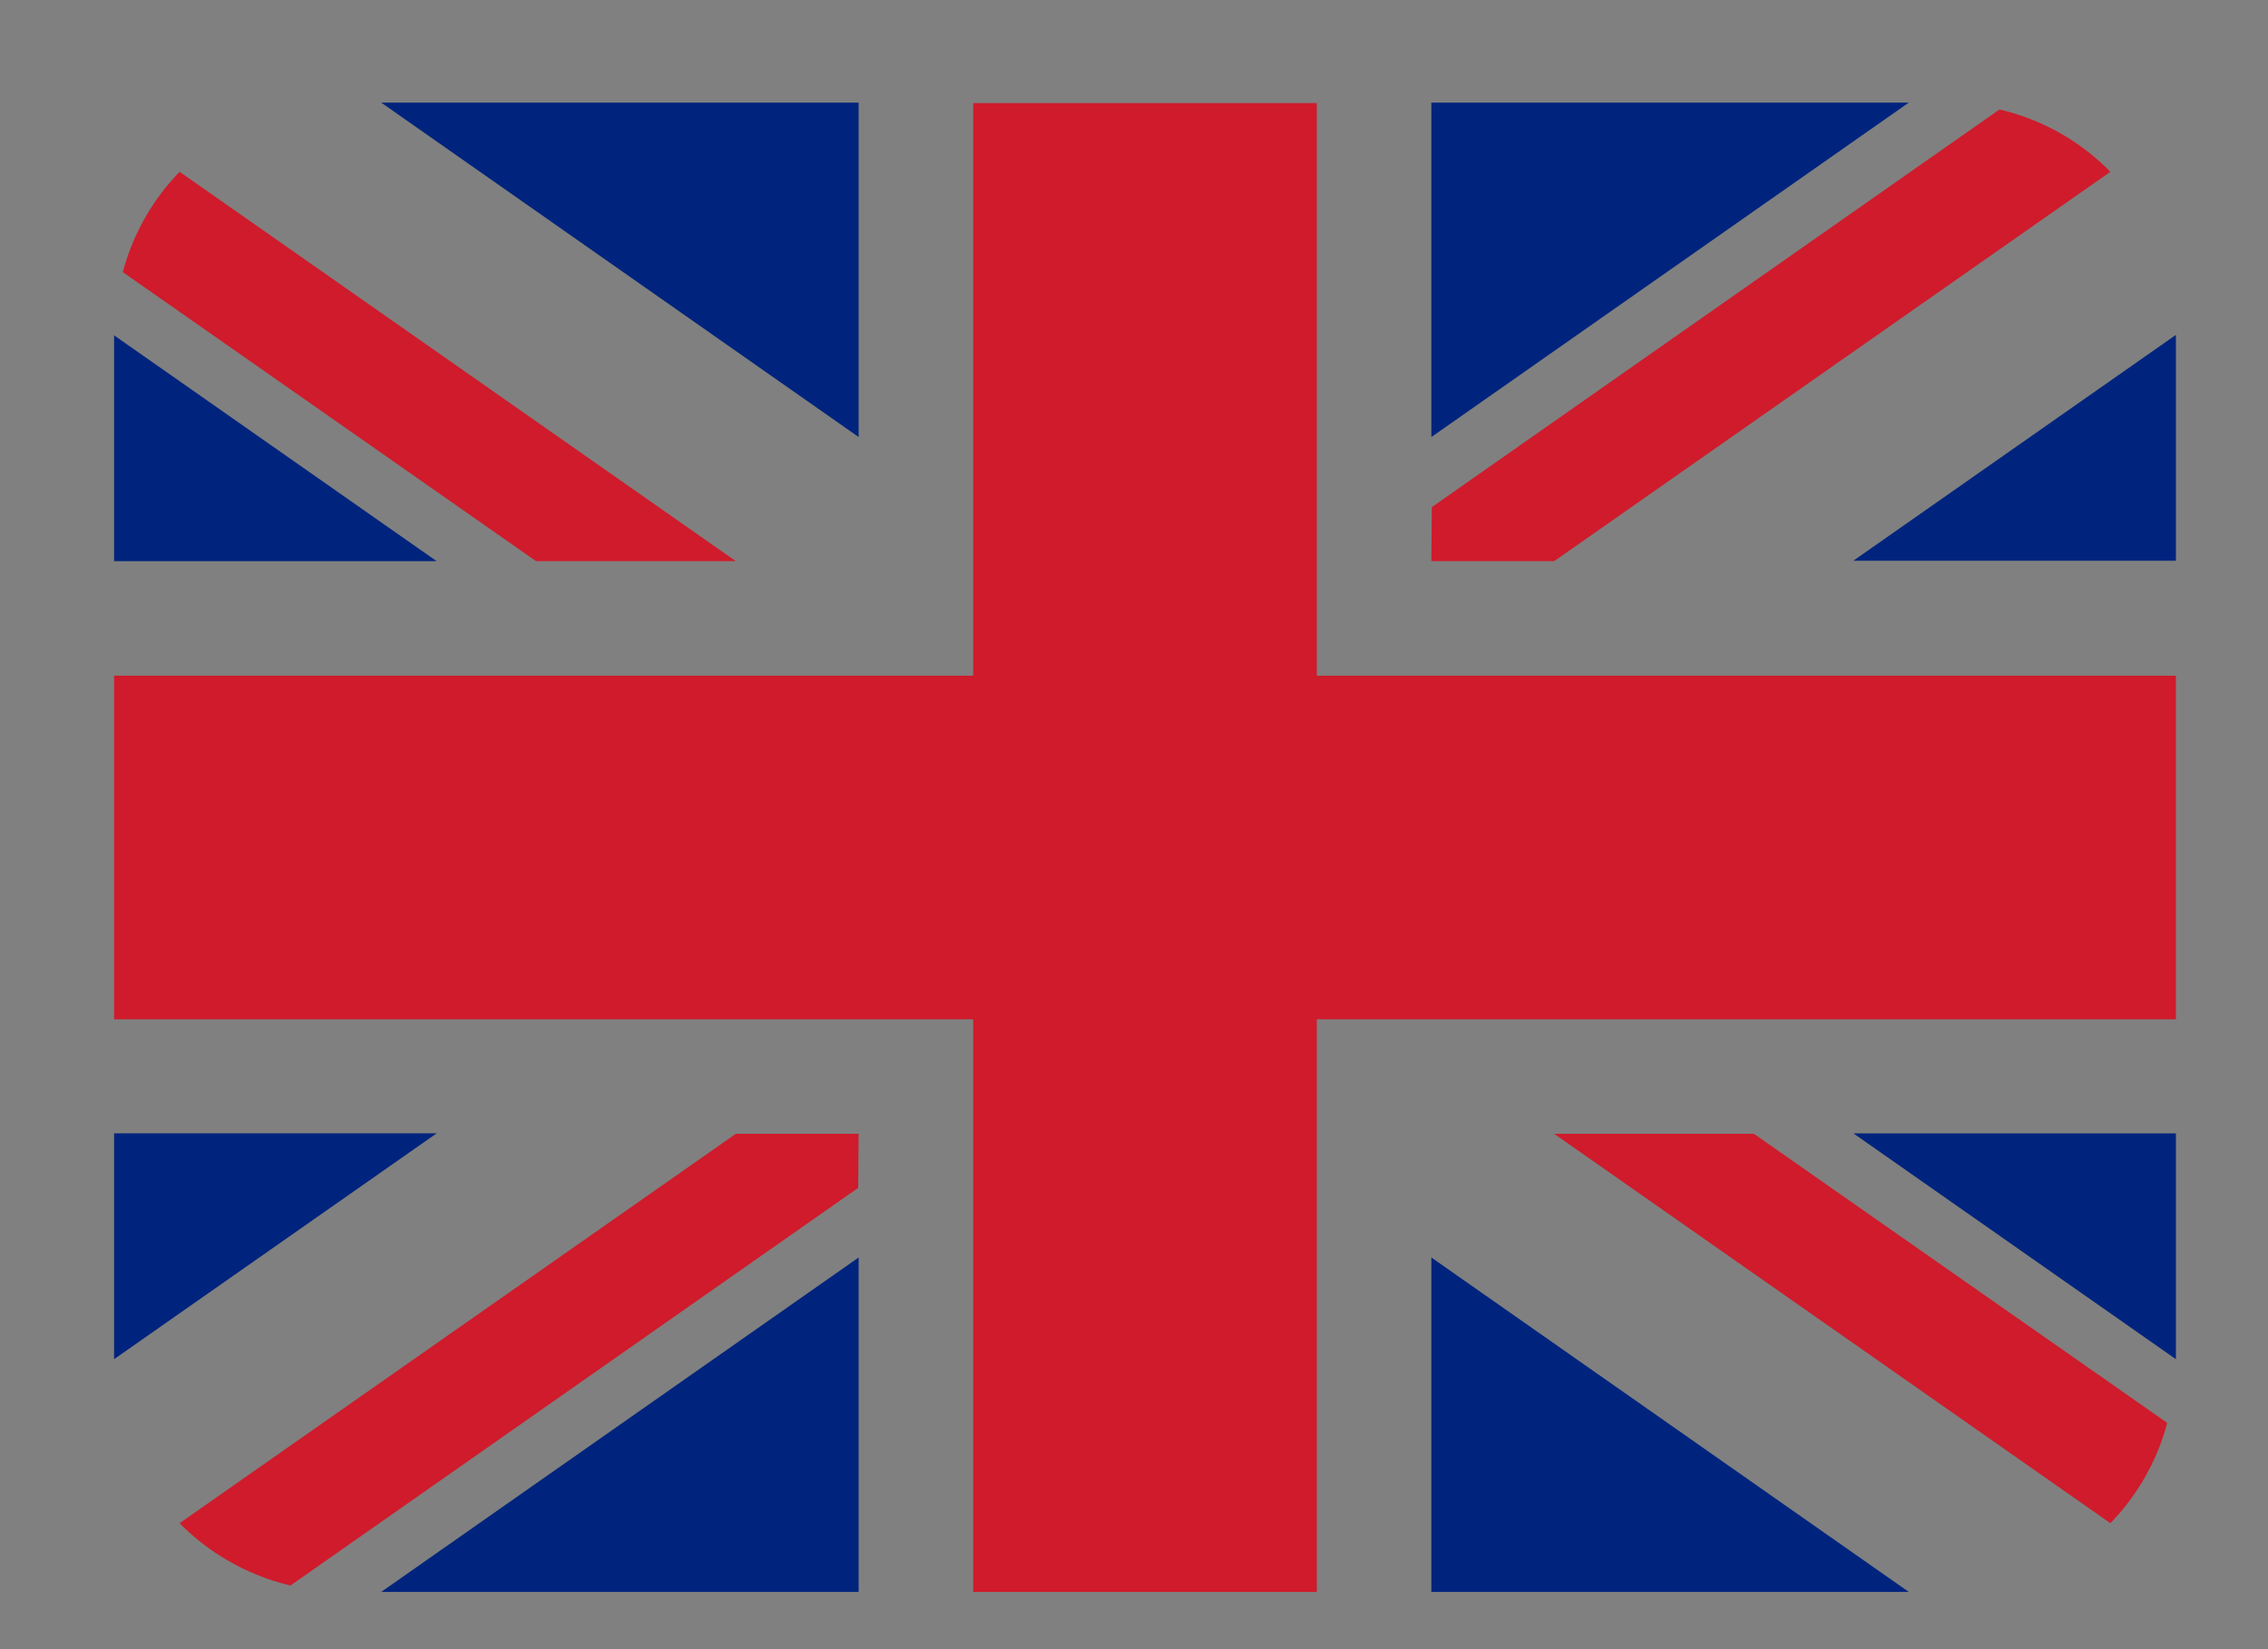
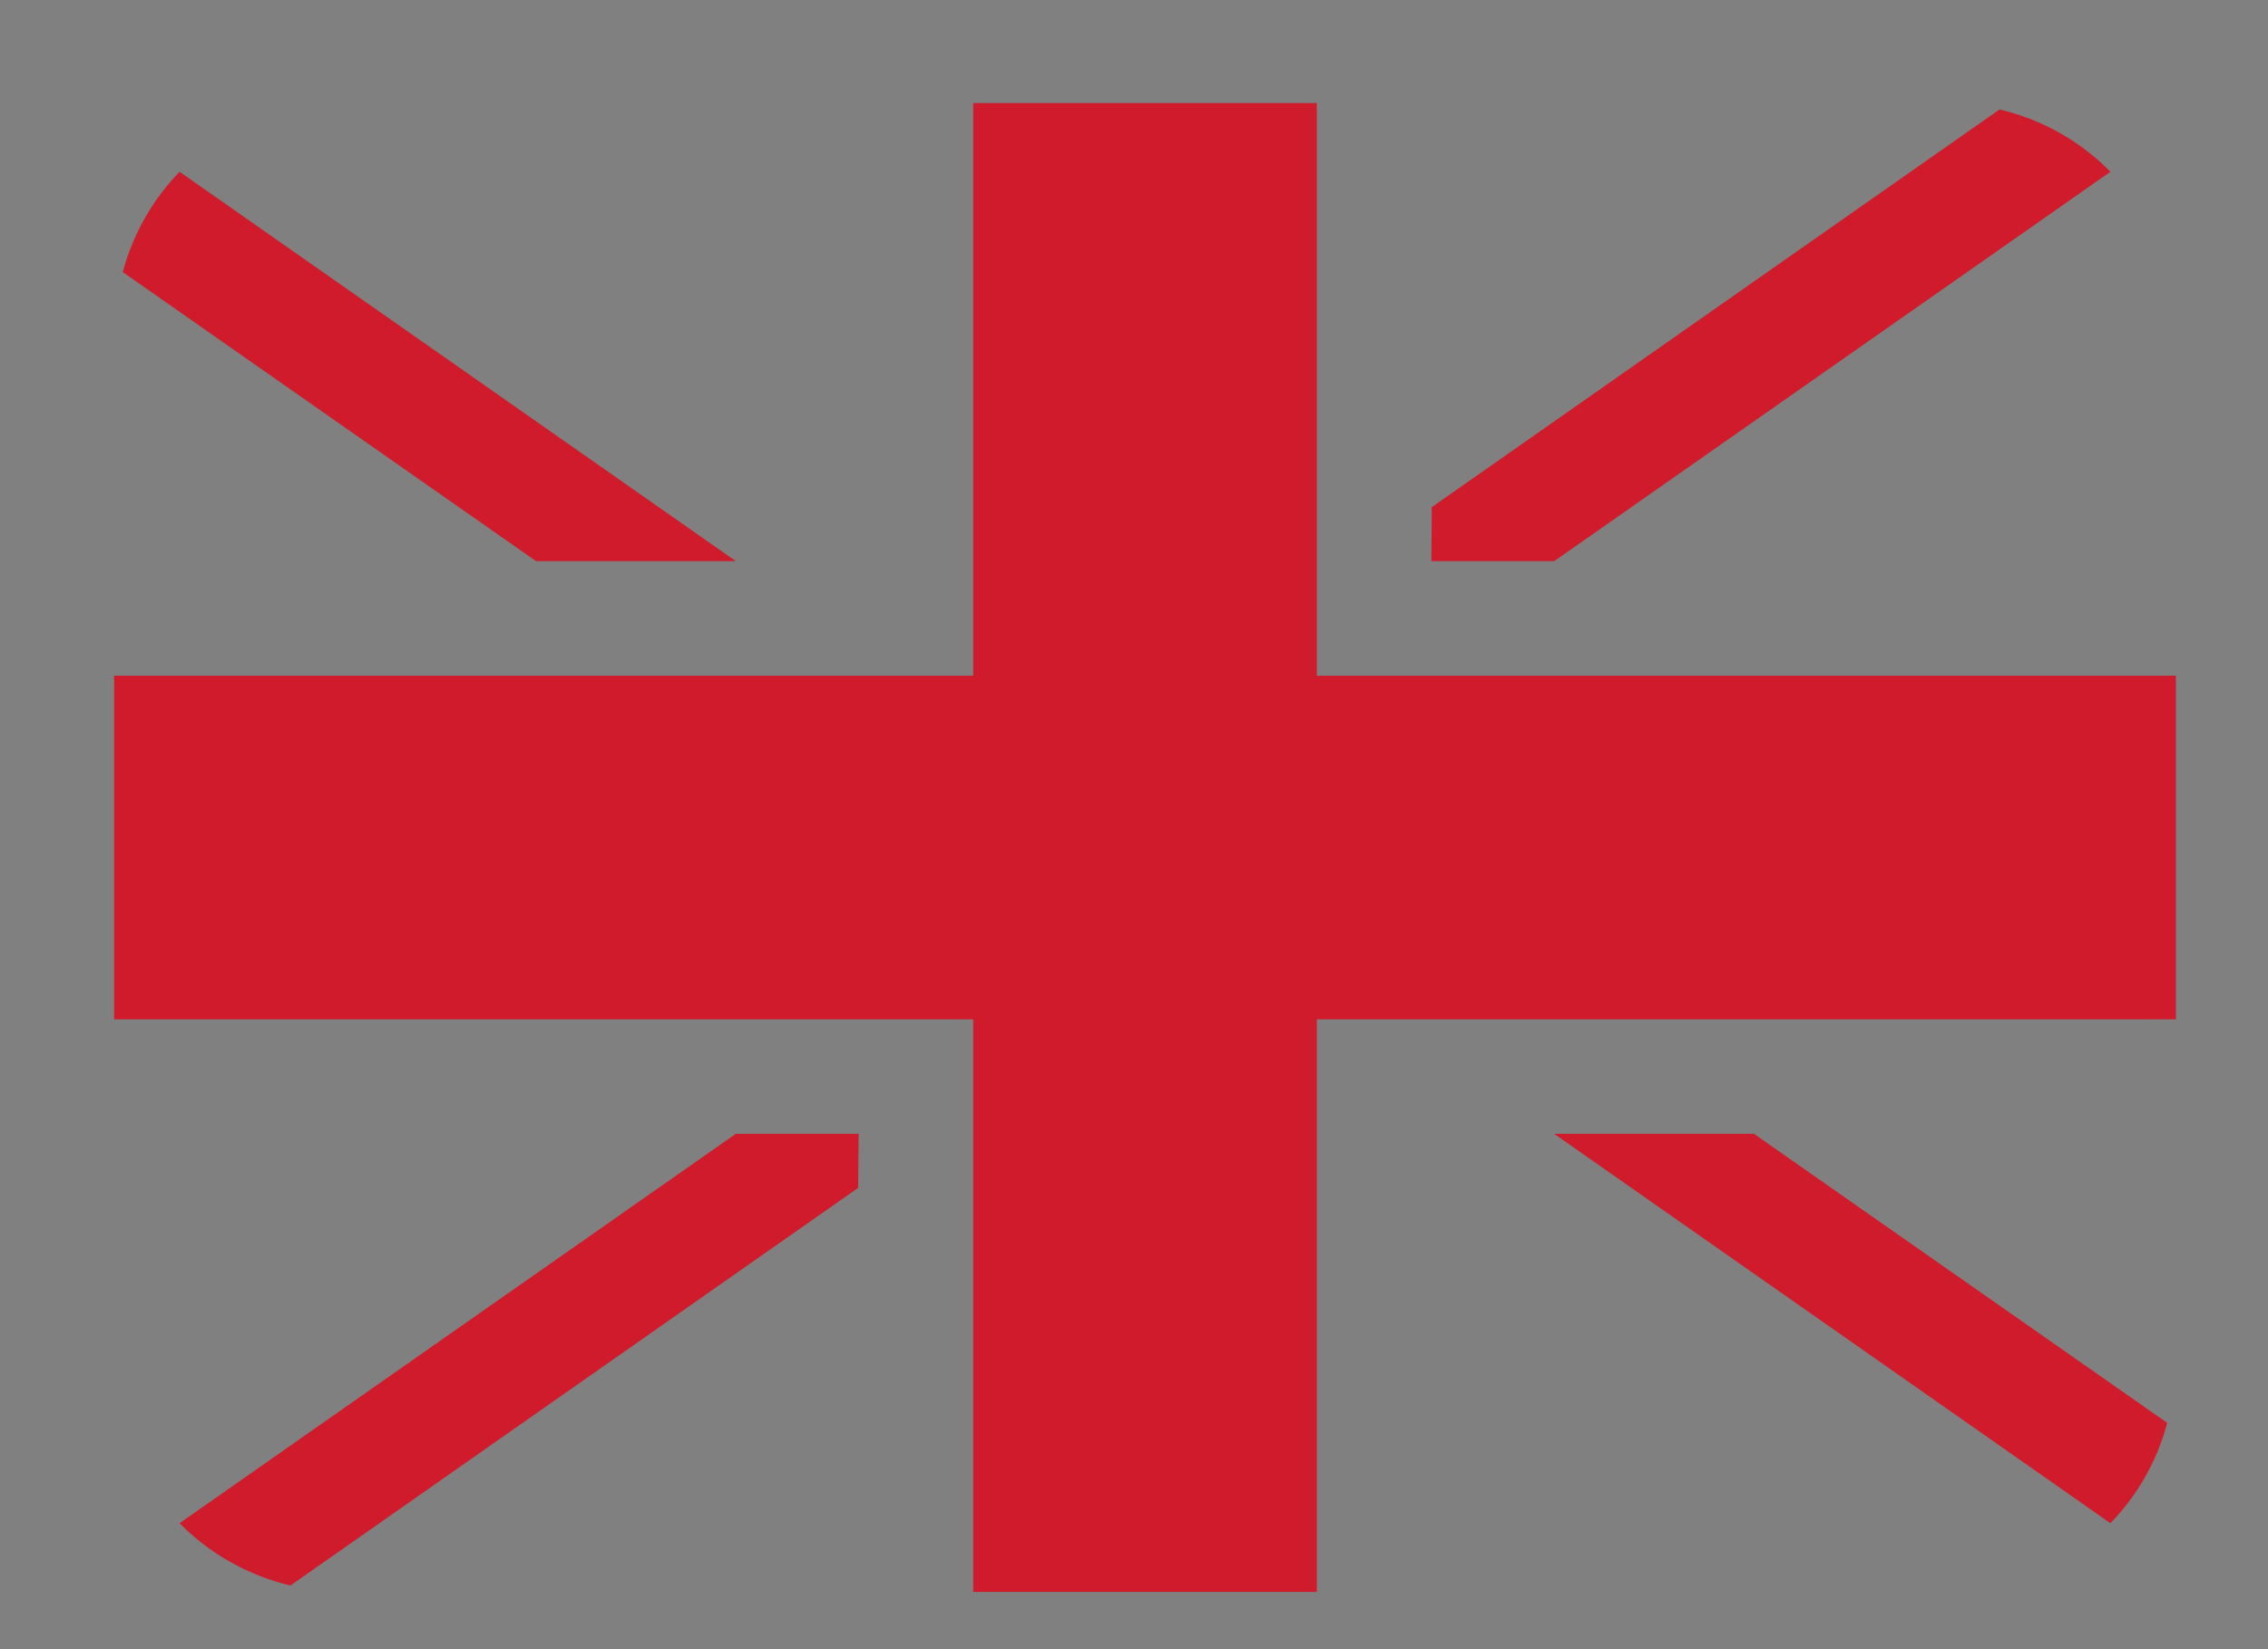
<svg xmlns="http://www.w3.org/2000/svg" xmlns:ns1="http://sodipodi.sourceforge.net/DTD/sodipodi-0.dtd" xmlns:ns2="http://www.inkscape.org/namespaces/inkscape" width="110" height="80" viewBox="0 0 4.95 3.6" aria-hidden="true" role="img" class="iconify iconify--twemoji" preserveAspectRatio="xMidYMid" version="1.1" id="svg623" ns1:docname="uk.svg" ns2:version="1.2.2 (b0a8486541, 2022-12-01)">
  <rect x="0" y="0" width="4.95" height="3.6" fill="#808080" stroke="none" />
  <defs id="defs627" />
  <ns1:namedview id="namedview625" pagecolor="#ffffff" bordercolor="#000000" borderopacity="0.25" ns2:showpageshadow="2" ns2:pageopacity="0.0" ns2:pagecheckerboard="0" ns2:deskcolor="#d1d1d1" showgrid="false" ns2:zoom="1.055" ns2:cx="364.92891" ns2:cy="400" ns2:window-width="1584" ns2:window-height="1053" ns2:window-x="73" ns2:window-y="27" ns2:window-maximized="0" ns2:current-layer="svg623" />
-   <path fill="#00247d" d="m 0.249,0.732 v 0.493 h 0.704 z m 0.583,2.743 H 1.874 v -0.73 z m 2.292,-0.73 v 0.73 h 1.042 z m -2.875,-0.271 v 0.493 l 0.704,-0.493 z m 3.917,-2.25 h -1.042 v 0.73 z m 0.583,2.743 v -0.493 h -0.704 z m 0,-1.743 v -0.493 l -0.704,0.493 z m -2.875,-1 H 0.832 l 1.042,0.73 z" id="path615" style="stroke-width:0.125" />
  <path fill="#cf1b2b" d="m 3.392,2.475 1.214,0.85 a 0.497,0.497 0 0 0 0.124,-0.219 l -0.902,-0.631 z m -1.518,0 h -0.268 l -1.214,0.85 c 0.065,0.066 0.149,0.114 0.242,0.136 l 1.239,-0.868 z m 1.25,-1.25 h 0.268 l 1.214,-0.85 a 0.498,0.498 0 0 0 -0.242,-0.136 l -1.239,0.868 z m -1.518,0 -1.214,-0.85 a 0.499,0.499 0 0 0 -0.124,0.219 l 0.902,0.631 z" id="path617" style="stroke-width:0.125" />
-   <path fill="#eeeeee" d="m 2.949,1.925 h -0.375 v 0.25 h 0.05 v -0.146 l 0.208,0.146 h 0.017 a 0.1,0.1 0 0 0 0.071,-0.03 l -0.243,-0.17 h 0.087 l 0.18,0.126 c 0.002,-0.008 0.004,-0.017 0.004,-0.026 v -0.001 l -0.141,-0.099 h 0.141 z m -0.9,0 v 0.05 h 0.141 l -0.141,0.099 v 0.001 c 0,0.027 0.011,0.052 0.029,0.07 l 0.243,-0.17 h 0.054 v 0.024 l -0.248,0.174 c 0.007,0.002 0.015,0.003 0.023,0.003 h 0.017 l 0.208,-0.146 v 0.146 h 0.05 v -0.25 z m 0.9,-0.3 a 0.1,0.1 0 0 0 -0.029,-0.07 l -0.243,0.17 h -0.054 v -0.024 l 0.248,-0.174 a 0.1,0.1 0 0 0 -0.023,-0.003 h -0.017 l -0.208,0.146 v -0.146 h -0.05 v 0.25 h 0.375 v -0.05 h -0.141 l 0.141,-0.099 z m -0.575,-0.1 v 0.146 l -0.208,-0.146 h -0.017 a 0.1,0.1 0 0 0 -0.071,0.03 l 0.243,0.17 h -0.087 l -0.18,-0.126 a 0.099,0.099 0 0 0 -0.004,0.026 v 0.001 l 0.141,0.099 h -0.141 v 0.05 h 0.375 v -0.25 z" id="path619" style="stroke-width:0.025" />
  <path fill="#cf1b2b" d="m 2.874,1.475 v -1.25 h -0.75 v 1.25 H 0.249 v 0.75 H 2.124 v 1.25 h 0.75 v -1.25 h 1.875 v -0.75 z" id="path621" style="stroke-width:0.125" />
</svg>